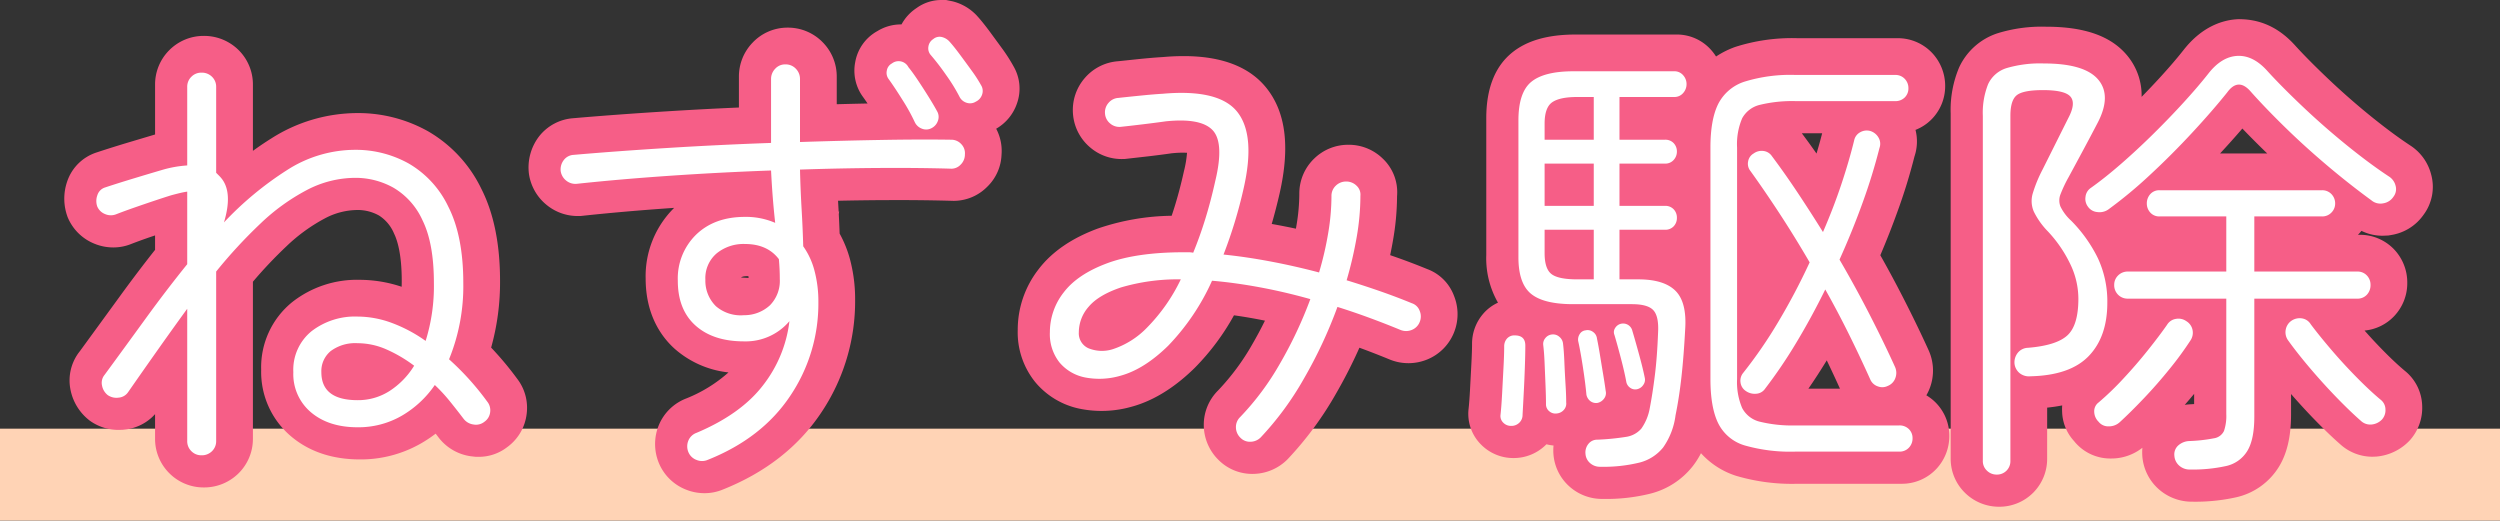
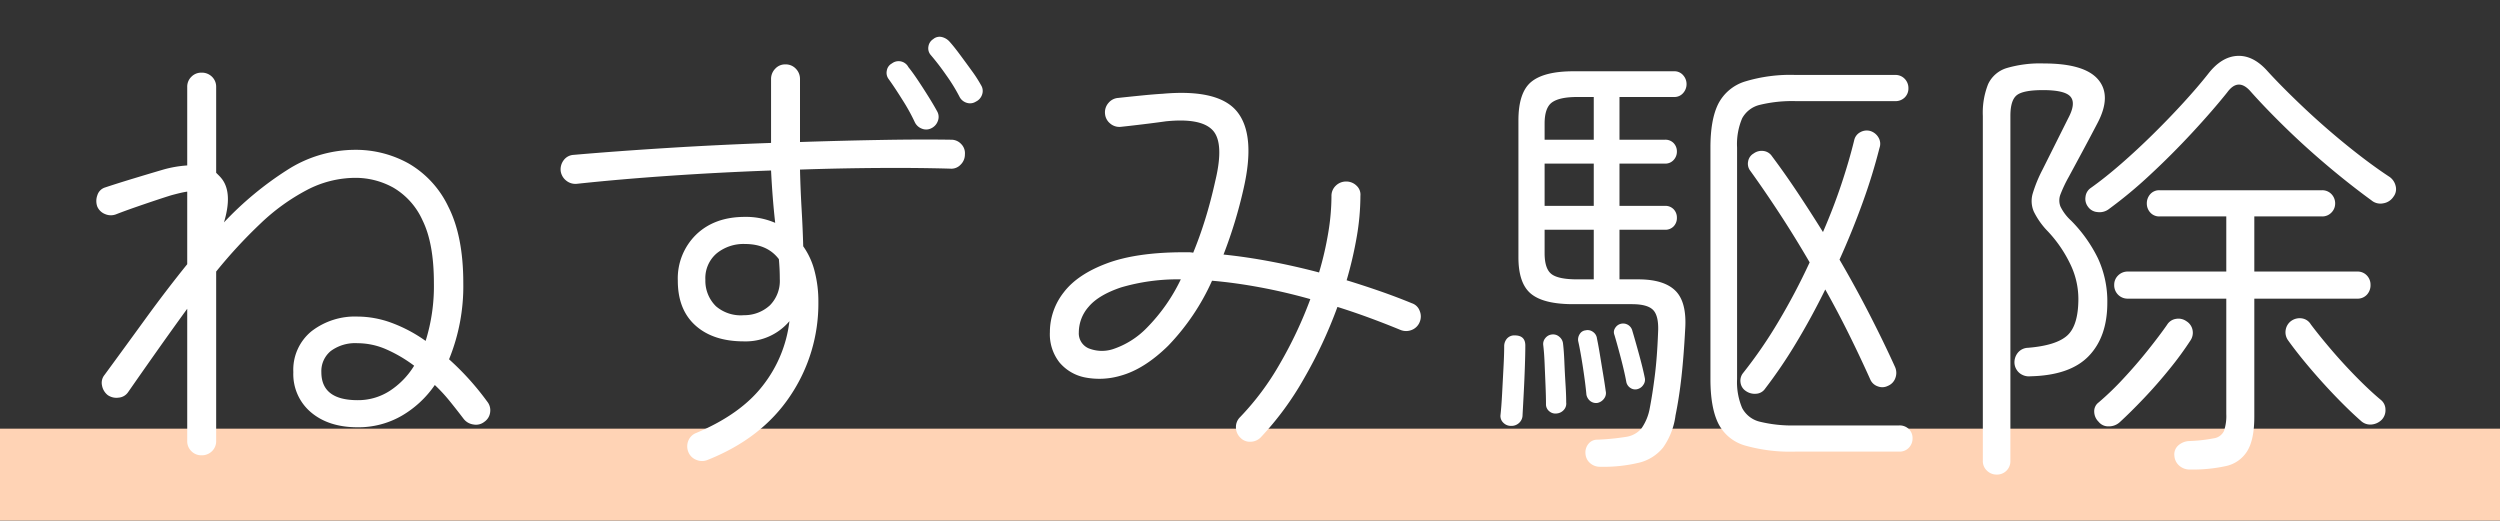
<svg xmlns="http://www.w3.org/2000/svg" width="544.244" height="113.316" viewBox="0 0 544.244 113.316">
  <rect x="0" y="0" width="544.244" height="113.316" fill="#333333" stroke="none" />
  <g id="グループ_20280" data-name="グループ 20280" transform="translate(-2347.992 493.716)">
    <path id="線_782" data-name="線 782" d="M544.244,10H0V-10H544.244Z" transform="translate(2347.992 -390.4)" fill="#ffd3b5" />
    <g id="グループ_20267" data-name="グループ 20267">
-       <path id="ねずみ駆除" d="M165.9,16.1a10.526,10.526,0,0,1-7.25-2.9,10.347,10.347,0,0,1-3.25-7.6V-69.5a23.809,23.809,0,0,1,1.836-10.034,14.007,14.007,0,0,1,8.419-7.456A32.643,32.643,0,0,1,176.2-88.4c8.357,0,14.12,2.047,17.618,6.257a13.549,13.549,0,0,1,3.147,9.016q2.147-2.19,4.146-4.38,2.938-3.217,4.991-5.827c4.151-5.3,8.775-6.572,11.922-6.709,3.654-.013,8.183,1.007,12.49,5.87,1.949,2.13,4.423,4.616,7.339,7.373s5.963,5.422,9.111,7.966q4.629,3.741,8.461,6.27a10.664,10.664,0,0,1,4.567,6.314,10.151,10.151,0,0,1-1.627,8.761,10.6,10.6,0,0,1-7.041,4.43l-.632.109-1.255.054a10.409,10.409,0,0,1-4.611-1.063q-.267.334-.564.649-.1.106-.2.209h.342a10.259,10.259,0,0,1,7.561,3.209A10.447,10.447,0,0,1,254.8-32.7a10.434,10.434,0,0,1-2.839,7.29,10.181,10.181,0,0,1-6.461,3.155q1.939,2.2,4.048,4.347,2.6,2.647,4.753,4.446a10.1,10.1,0,0,1,3.743,7.573,10.565,10.565,0,0,1-2.639,7.471,11.308,11.308,0,0,1-7.33,3.6l-.832.032a10.411,10.411,0,0,1-7.06-2.735c-1.656-1.448-3.592-3.306-5.724-5.51q-2.532-2.618-4.959-5.409V-4c0,4.8-.875,8.548-2.676,11.452a14.7,14.7,0,0,1-9.261,6.588A40.824,40.824,0,0,1,208,15a10.842,10.842,0,0,1-7.351-2.76,10.66,10.66,0,0,1-3.527-7.164,11.265,11.265,0,0,1,.015-1.816A10.92,10.92,0,0,1,190.3,5.6a10.106,10.106,0,0,1-8.056-3.815,9.876,9.876,0,0,1-2.588-6.535,10.2,10.2,0,0,1,.023-1.21,32.931,32.931,0,0,1-3.273.483L176.4,5.6a10.4,10.4,0,0,1-10.5,10.5ZM208.4-8.473q-1.008,1.214-2.041,2.39.448-.066.906-.1.605-.033,1.134-.067ZM214.042-60.8H224.32q-.433-.417-.861-.835-2.452-2.395-4.561-4.6C217.392-64.48,215.786-62.683,214.042-60.8ZM79.6,14.4a10.64,10.64,0,0,1-7.183-2.695,10.466,10.466,0,0,1-3.491-6.983,11.305,11.305,0,0,1,.017-1.95A9.438,9.438,0,0,1,67.4,2.5l-.1.1a9.959,9.959,0,0,1-7.1,2.9,9.837,9.837,0,0,1-7-2.9,9.445,9.445,0,0,1-2.759-7.749c.13-1.17.232-2.576.323-4.3l.3-5.7q.137-2.6.14-4.156a9.969,9.969,0,0,1,2.406-6.581,9.362,9.362,0,0,1,3.239-2.441A19.461,19.461,0,0,1,54.3-38.7V-68.5c0-6.4,1.864-11.176,5.539-14.2,3.28-2.695,7.847-4,13.961-4H95.7a9.957,9.957,0,0,1,7.574,3.388,10.826,10.826,0,0,1,1.047,1.4,19.255,19.255,0,0,1,4.2-2.095A40.574,40.574,0,0,1,122.1-85.9h21.7a10.259,10.259,0,0,1,7.561,3.209A10.447,10.447,0,0,1,154.2-75.5a10.247,10.247,0,0,1-3,7.3,10.1,10.1,0,0,1-3.459,2.262,10.215,10.215,0,0,1-.229,5.806,122.2,122.2,0,0,1-3.709,12.019q-1.708,4.743-3.719,9.459,2.553,4.527,4.887,9.08,3.189,6.224,5.657,11.676a10.719,10.719,0,0,1,.24,8.127,10.631,10.631,0,0,1-.765,1.615,10.067,10.067,0,0,1,2,1.548,10.247,10.247,0,0,1,3,7.3,10.447,10.447,0,0,1-2.839,7.191A10.259,10.259,0,0,1,144.7,11.1H122.1a42.88,42.88,0,0,1-13.422-1.735,17.464,17.464,0,0,1-7.637-4.921A17.63,17.63,0,0,1,99.18,7.355a17.03,17.03,0,0,1-9.107,5.881A40,40,0,0,1,79.6,14.4Zm44.823-24H131.3q-1.395-3.087-2.877-6.166C127.1-13.6,125.767-11.538,124.423-9.6ZM123-65.2q.072.1.143.2c.969,1.289,1.995,2.7,3.051,4.213q.683-2.276,1.225-4.412ZM-115.912,13.15a10.791,10.791,0,0,1-4.023-.786,10.569,10.569,0,0,1-5.888-5.779,10.8,10.8,0,0,1,0-8.27,10.553,10.553,0,0,1,6.03-5.815,31.156,31.156,0,0,0,9.125-5.64,21.151,21.151,0,0,1-11.688-5.124c-2.895-2.594-6.345-7.36-6.345-15.336a20.89,20.89,0,0,1,6.206-15.364q-10.761.738-19.9,1.721l-.4.043-.687.011a10.621,10.621,0,0,1-6.7-2.355,10.659,10.659,0,0,1-3.927-6.816,11.107,11.107,0,0,1,2.256-8.226,10.373,10.373,0,0,1,7.381-3.893c6.113-.532,12.974-1.037,20.507-1.507q7.737-.484,15.568-.825V-77.5a10.589,10.589,0,0,1,2.955-7.408A10.435,10.435,0,0,1-97.8-88.2a10.551,10.551,0,0,1,7.745,3.292A10.589,10.589,0,0,1-87.1-77.5v5.974q3.409-.091,6.709-.159-.526-.782-.989-1.424a9.658,9.658,0,0,1-1.687-7.645,9.589,9.589,0,0,1,4.825-6.7A9.757,9.757,0,0,1-73-88.9,9.856,9.856,0,0,1-69.76-92.44a9.194,9.194,0,0,1,5.541-1.775h.923l1.415.29a10.793,10.793,0,0,1,5.526,3.388c.65.721,1.536,1.816,2.576,3.216l2.66,3.631A36.336,36.336,0,0,1-48.6-79.756a9.621,9.621,0,0,1,.761,7.978,10.107,10.107,0,0,1-4.552,5.585,10.329,10.329,0,0,1,1.164,5.668,10.231,10.231,0,0,1-3.125,6.978,10.284,10.284,0,0,1-7.309,3.056c-4.075-.117-8-.169-12.243-.169l-3.257.01q-4.732.028-9.657.137.024.439.049.878.045.77.085,1.524l.105-.122-.077.653q.111,2.172.184,4.213a25.041,25.041,0,0,1,2.25,5.583A33.67,33.67,0,0,1-83.1-28.9,43.452,43.452,0,0,1-90.515-4.332c-4.94,7.39-12.143,13.009-21.41,16.7A10.442,10.442,0,0,1-115.912,13.15ZM-106.6-34.1c-.976,0-1.248.227-1.337.3l1.65.094-.048-.391Q-106.461-34.1-106.6-34.1Zm-118.3,46a10.536,10.536,0,0,1-7.5-3.1,10.536,10.536,0,0,1-3.1-7.5V-4.06A10.264,10.264,0,0,1-242.122-.7l-.413.046-.881.026A10.726,10.726,0,0,1-249.6-2.556a11.173,11.173,0,0,1-4.314-6.828,10.172,10.172,0,0,1,2.059-8.4l8.687-11.92q3.8-5.236,7.67-10.123v-3.143l-1.336.455q-2.157.75-3.846,1.406a10.35,10.35,0,0,1-3.931.76,10.791,10.791,0,0,1-4.023-.786,10.569,10.569,0,0,1-5.887-5.779,11.459,11.459,0,0,1-.084-7.875,9.983,9.983,0,0,1,6.335-6.225q2.783-.928,6.7-2.113l6.072-1.812V-75.8a10.536,10.536,0,0,1,3.1-7.5,10.536,10.536,0,0,1,7.5-3.1,10.658,10.658,0,0,1,7.6,3.1,10.536,10.536,0,0,1,3.1,7.5v14.425q1.978-1.438,3.979-2.687A34.957,34.957,0,0,1-191.5-69.6a31.134,31.134,0,0,1,15.418,3.958A29,29,0,0,1-164.463-53.1c2.7,5.309,4.063,12.036,4.063,20a52.669,52.669,0,0,1-1.938,14.553,70.377,70.377,0,0,1,5.678,6.8,10.343,10.343,0,0,1,2.06,7.6,10.429,10.429,0,0,1-4.289,7.306,10.046,10.046,0,0,1-6.235,2.074h-.553l-1.073-.121a10.689,10.689,0,0,1-6.907-3.934q-.39-.511-.759-.989a28.97,28.97,0,0,1-3.271,2.17A26.345,26.345,0,0,1-190.9,5.8c-6,0-11.043-1.689-14.988-5.019A18.331,18.331,0,0,1-212.4-13.7a18.266,18.266,0,0,1,6.729-14.728A22.81,22.81,0,0,1-190.9-33.3a28.9,28.9,0,0,1,9.082,1.514q.018-.647.018-1.314c0-5.671-.916-8.731-1.685-10.3a8.539,8.539,0,0,0-3.236-3.882A9.464,9.464,0,0,0-191.4-48.5a15.284,15.284,0,0,0-7.118,1.819,37.341,37.341,0,0,0-8.348,6.049,96.305,96.305,0,0,0-7.333,7.744V1.3a10.536,10.536,0,0,1-3.1,7.5A10.658,10.658,0,0,1-224.9,11.9ZM3.364,8.953A10.35,10.35,0,0,1-4,5.9,10.707,10.707,0,0,1-7.2-1.7,10.536,10.536,0,0,1-4.1-9.2,51.137,51.137,0,0,0,3.365-19.267q1.466-2.524,2.754-5.144Q5.052-24.629,4-24.823q-2.378-.436-4.623-.751A51.8,51.8,0,0,1-9.2-14.1c-4.415,4.331-9.042,7.17-13.752,8.438a23.814,23.814,0,0,1-11.193.437,17.079,17.079,0,0,1-9.7-5.755A17.231,17.231,0,0,1-47.7-22.4a21.391,21.391,0,0,1,4.527-13.186c2.864-3.771,7.173-6.747,12.807-8.843a51.529,51.529,0,0,1,16.178-2.816q.321-.952.628-1.937,1.113-3.571,2.039-7.745a23.929,23.929,0,0,0,.677-4.028c-.259-.013-.576-.026-.947-.026a23.712,23.712,0,0,0-2.434.14c-1.16.171-2.88.4-4.876.636l-5.3.6-.664.011a10.509,10.509,0,0,1-6.887-2.546,10.566,10.566,0,0,1-3.721-7.29,10.611,10.611,0,0,1,2.513-7.732,10.566,10.566,0,0,1,7.29-3.721l4.629-.485q3.206-.321,5.13-.426c1.451-.134,3.053-.208,4.55-.208,8.3,0,14.371,2.352,18.045,6.99,4.19,5.29,5.118,12.768,2.836,22.861Q8.531-48.7,7.594-45.462q.794.141,1.6.292,1.833.346,3.665.737.075-.419.144-.836A41.6,41.6,0,0,0,13.6-52a10.551,10.551,0,0,1,3.292-7.745A10.589,10.589,0,0,1,24.3-62.7a10.589,10.589,0,0,1,7.408,2.955,10.066,10.066,0,0,1,3.17,8.22,56.832,56.832,0,0,1-.887,9.647q-.275,1.6-.614,3.208l.682.236q3.8,1.321,7.4,2.8a9.86,9.86,0,0,1,5.808,5.8,10.681,10.681,0,0,1-.041,8.12,10.592,10.592,0,0,1-5.738,5.738,10.787,10.787,0,0,1-8.077.077c-2.341-.962-4.518-1.81-6.7-2.611l-.025-.009A106.557,106.557,0,0,1,21.538-8.437,73.763,73.763,0,0,1,11.106,5.7,10.7,10.7,0,0,1,3.788,8.944Z" transform="translate(2617.25 -399.5)" fill="#f65e87" />
      <path id="パス_66987" data-name="パス 66987" d="M-224.9,4.4a2.993,2.993,0,0,1-2.2-.9,2.993,2.993,0,0,1-.9-2.2V-27.5q-3.2,4.4-6.45,9t-6.45,9.2a2.738,2.738,0,0,1-2.05,1.15,3.32,3.32,0,0,1-2.35-.55,3.43,3.43,0,0,1-1.25-2.1,2.7,2.7,0,0,1,.55-2.3q4.4-6,8.9-12.2t9.1-11.9V-53q-.7.1-1.55.3t-1.95.5q-1.3.4-3.4,1.1t-4.4,1.5q-2.3.8-4.1,1.5a3.126,3.126,0,0,1-2.45,0,3.032,3.032,0,0,1-1.75-1.7,3.643,3.643,0,0,1,.05-2.45,2.547,2.547,0,0,1,1.65-1.65q2.7-.9,6.5-2.05t6.2-1.85a25.05,25.05,0,0,1,5.2-.9V-75.8a2.993,2.993,0,0,1,.9-2.2,2.993,2.993,0,0,1,2.2-.9,3.115,3.115,0,0,1,2.3.9,2.993,2.993,0,0,1,.9,2.2v18.7l.65.65a6.992,6.992,0,0,1,.65.75q2.3,3.1.4,9.4a71.863,71.863,0,0,1,13.75-11.4,27.449,27.449,0,0,1,14.75-4.4,23.614,23.614,0,0,1,11.75,3,21.555,21.555,0,0,1,8.6,9.4q3.25,6.4,3.25,16.6A42.116,42.116,0,0,1-171-16.5a58.758,58.758,0,0,1,8.3,9.2,2.993,2.993,0,0,1,.65,2.3,2.919,2.919,0,0,1-1.25,2.1,2.918,2.918,0,0,1-2.35.6,3.256,3.256,0,0,1-2.15-1.2q-1.6-2.1-3.1-3.95a35,35,0,0,0-3.2-3.45,22.332,22.332,0,0,1-7.3,6.75,18.852,18.852,0,0,1-9.5,2.45q-6.3,0-10.15-3.25a10.861,10.861,0,0,1-3.85-8.75,10.818,10.818,0,0,1,3.95-8.9,15.453,15.453,0,0,1,10.05-3.2,21.616,21.616,0,0,1,7.35,1.35,31.633,31.633,0,0,1,7.45,3.95,39.888,39.888,0,0,0,1.8-12.6q0-8.6-2.45-13.6a15.678,15.678,0,0,0-6.35-7.15A16.932,16.932,0,0,0-191.4-56a22.808,22.808,0,0,0-10.55,2.65A44.594,44.594,0,0,0-212-46.1a106.934,106.934,0,0,0-9.7,10.5V1.3a2.993,2.993,0,0,1-.9,2.2A3.115,3.115,0,0,1-224.9,4.4Zm34-12a12.705,12.705,0,0,0,6.95-2,17.25,17.25,0,0,0,5.35-5.5,30.37,30.37,0,0,0-6.15-3.6A15.563,15.563,0,0,0-190.9-20a8.934,8.934,0,0,0-5.85,1.7,5.663,5.663,0,0,0-2.05,4.6Q-198.8-7.6-190.9-7.6Zm76.2,13a3.126,3.126,0,0,1-2.45,0,3.032,3.032,0,0,1-1.75-1.7,3.249,3.249,0,0,1,0-2.5,3.028,3.028,0,0,1,1.8-1.7q9.7-4.1,14.5-10.4a28.024,28.024,0,0,0,5.7-13.9,12.461,12.461,0,0,1-9.9,4.4q-6.7,0-10.55-3.45t-3.85-9.75a13.319,13.319,0,0,1,4-10.05q4-3.85,10.6-3.85a15.975,15.975,0,0,1,6.6,1.3q-.6-5.3-.9-11.4-11.1.4-22.05,1.15T-143.2-54.7a3.166,3.166,0,0,1-2.3-.7,3.221,3.221,0,0,1-1.2-2.1,3.322,3.322,0,0,1,.7-2.4,2.859,2.859,0,0,1,2.1-1.1q9.2-.8,20.4-1.5t22.6-1.1V-77.5a3.161,3.161,0,0,1,.9-2.25,2.914,2.914,0,0,1,2.2-.95,3.029,3.029,0,0,1,2.3.95,3.162,3.162,0,0,1,.9,2.25v13.7q9.2-.3,17.65-.45t15.25-.05a2.914,2.914,0,0,1,2.2.95,2.824,2.824,0,0,1,.8,2.25,3.075,3.075,0,0,1-.95,2.25A2.753,2.753,0,0,1-61.9-58q-6.9-.2-15.3-.15t-17.4.35q.1,4.3.35,8.6t.35,8.1a16.209,16.209,0,0,1,2.45,5.3,26.078,26.078,0,0,1,.85,6.9A35.916,35.916,0,0,1-96.75-8.5Q-102.9.7-114.7,5.4Zm7.9-31.5a8.207,8.207,0,0,0,5.65-2.15A7.567,7.567,0,0,0-99-34q0-1.1-.05-2.15t-.15-2.15q-2.5-3.3-7.4-3.3a9.257,9.257,0,0,0-6.15,2.05,7.084,7.084,0,0,0-2.45,5.75,7.778,7.778,0,0,0,2.3,5.75A8.272,8.272,0,0,0-106.8-26.1ZM-66-66.8a2.449,2.449,0,0,1-2.05.1,2.782,2.782,0,0,1-1.55-1.4,41.662,41.662,0,0,0-2.65-4.8Q-74-75.7-75.3-77.5a2.249,2.249,0,0,1-.4-1.85,2.142,2.142,0,0,1,1.1-1.55,2.4,2.4,0,0,1,3.6.8q.9,1.1,2.1,2.9t2.35,3.65q1.15,1.85,1.85,3.15a2.449,2.449,0,0,1,.1,2.05A2.782,2.782,0,0,1-66-66.8Zm9.7-5.8a2.365,2.365,0,0,1-2.05.25A2.588,2.588,0,0,1-59.9-73.7a37.976,37.976,0,0,0-2.9-4.7,53.206,53.206,0,0,0-3.3-4.3,2.213,2.213,0,0,1-.55-1.85A2.3,2.3,0,0,1-65.6-86.2a2.129,2.129,0,0,1,1.9-.45A3.269,3.269,0,0,1-62-85.6q.9,1,2.2,2.75t2.6,3.55a28.925,28.925,0,0,1,2,3.1,2.365,2.365,0,0,1,.25,2.05A2.588,2.588,0,0,1-56.3-72.6ZM1.3.6a3.162,3.162,0,0,1-1-2.3,2.993,2.993,0,0,1,.9-2.2A58.4,58.4,0,0,0,9.85-15.5,90.591,90.591,0,0,0,16.5-29.6q-5.7-1.6-11.15-2.6T-4.9-33.6a49.613,49.613,0,0,1-9.55,14.15Q-19.7-14.3-24.9-12.9a16.347,16.347,0,0,1-7.65.35A9.7,9.7,0,0,1-38.1-15.8a9.921,9.921,0,0,1-2.1-6.6,13.989,13.989,0,0,1,3-8.65q3-3.95,9.45-6.35T-11-39.8h1a5.088,5.088,0,0,1,1,.1q1.4-3.4,2.6-7.25t2.2-8.35q2-8.3-.55-11.05T-15-68.3q-2.1.3-5,.65t-4.8.55a3.062,3.062,0,0,1-2.3-.75A3.024,3.024,0,0,1-28.2-70a3.062,3.062,0,0,1,.75-2.3,3.024,3.024,0,0,1,2.15-1.1q1.8-.2,4.8-.5t4.8-.4Q-3.4-75.4.6-70.35T2-53.8A100.472,100.472,0,0,1-2.4-39.3q4.9.5,10.2,1.5t10.6,2.4a71.607,71.607,0,0,0,2-8.65A49.076,49.076,0,0,0,21.1-52a3.029,3.029,0,0,1,.95-2.3,3.161,3.161,0,0,1,2.25-.9,3.162,3.162,0,0,1,2.25.9,2.616,2.616,0,0,1,.85,2.2,52.8,52.8,0,0,1-.8,8.95,85.579,85.579,0,0,1-2.2,9.45q3.6,1.1,7.2,2.35t7,2.65a2.693,2.693,0,0,1,1.7,1.65,3.126,3.126,0,0,1,0,2.45,3.043,3.043,0,0,1-1.7,1.7,3.249,3.249,0,0,1-2.5,0q-3.4-1.4-6.8-2.65T22.4-27.9a99.079,99.079,0,0,1-7.35,15.7A65.994,65.994,0,0,1,5.7.5a3.175,3.175,0,0,1-2.2.95A2.828,2.828,0,0,1,1.3.6ZM-26.5-18.7A18.324,18.324,0,0,0-19-23.45,38.7,38.7,0,0,0-11.7-33.9a43.517,43.517,0,0,0-13,1.75q-4.9,1.65-7.05,4.2A8.436,8.436,0,0,0-33.9-22.4a3.558,3.558,0,0,0,2.1,3.5A7.805,7.805,0,0,0-26.5-18.7ZM79.6,6.9a3.193,3.193,0,0,1-2.2-.8,2.907,2.907,0,0,1-1-2,2.947,2.947,0,0,1,.65-2.2A2.419,2.419,0,0,1,79,1,52.269,52.269,0,0,0,85.15.4a5.445,5.445,0,0,0,3.4-1.8A11.046,11.046,0,0,0,90.4-5.9Q91-9,91.5-13t.7-9.3q.2-3.5-1-4.85T86.5-28.5H73.7q-6.4,0-9.15-2.25T61.8-38.7V-68.5q0-6.1,2.8-8.4t9.2-2.3H95.7a2.478,2.478,0,0,1,1.95.85,2.862,2.862,0,0,1,.75,1.95,2.862,2.862,0,0,1-.75,1.95,2.478,2.478,0,0,1-1.95.85H83.8v9.3h9.9a2.473,2.473,0,0,1,1.9.75,2.609,2.609,0,0,1,.7,1.85,2.663,2.663,0,0,1-.7,1.8,2.4,2.4,0,0,1-1.9.8H83.8v9.2h9.9a2.473,2.473,0,0,1,1.9.75,2.609,2.609,0,0,1,.7,1.85,2.609,2.609,0,0,1-.7,1.85,2.473,2.473,0,0,1-1.9.75H83.8v10.8h4.1q5.6,0,8.1,2.5T98.1-23q-.3,5.7-.8,10.25T96-4.3a15.525,15.525,0,0,1-2.7,7A9.648,9.648,0,0,1,88.1,6,33.131,33.131,0,0,1,79.6,6.9Zm42.5-3.3a36.152,36.152,0,0,1-11.05-1.35,9.378,9.378,0,0,1-5.75-4.8Q103.6-6,103.6-12.2V-62.6q0-6.1,1.7-9.5a9.777,9.777,0,0,1,5.75-4.85A33.816,33.816,0,0,1,122.1-78.4h21.7a2.75,2.75,0,0,1,2.1.85,2.884,2.884,0,0,1,.8,2.05,2.714,2.714,0,0,1-.8,2,2.84,2.84,0,0,1-2.1.8H122.2a29.717,29.717,0,0,0-7.8.8,5.934,5.934,0,0,0-3.9,2.95,14.377,14.377,0,0,0-1.1,6.35v50.4a14.431,14.431,0,0,0,1.1,6.3,5.9,5.9,0,0,0,3.9,3,29.717,29.717,0,0,0,7.8.8h22.5a2.84,2.84,0,0,1,2.1.8,2.714,2.714,0,0,1,.8,2,2.884,2.884,0,0,1-.8,2.05,2.75,2.75,0,0,1-2.1.85ZM111.3-9.6a2.592,2.592,0,0,1-1.15-1.85,2.654,2.654,0,0,1,.55-2.05,99.659,99.659,0,0,0,7.7-11.2,139.273,139.273,0,0,0,6.8-12.9q-3.2-5.5-6.5-10.55t-6.4-9.35a2.5,2.5,0,0,1-.5-2.05A2.44,2.44,0,0,1,113-61.3a2.968,2.968,0,0,1,2.15-.55A2.592,2.592,0,0,1,117-60.7q2.7,3.6,5.5,7.8t5.6,8.7q2.3-5.3,4-10.4t2.8-9.6a2.588,2.588,0,0,1,1.35-1.75,2.862,2.862,0,0,1,2.15-.25,3.137,3.137,0,0,1,1.8,1.45,2.654,2.654,0,0,1,.2,2.25,123.713,123.713,0,0,1-3.65,11.85Q134.5-44.4,131.7-38.2q3.5,6,6.6,12.05t5.5,11.35a3.152,3.152,0,0,1,.05,2.4,2.864,2.864,0,0,1-1.65,1.7,2.668,2.668,0,0,1-2.15.1,2.722,2.722,0,0,1-1.65-1.5q-2.2-4.9-4.65-9.85T128.6-31.7q-3,6.1-6.35,11.65a105.151,105.151,0,0,1-6.75,9.95A2.509,2.509,0,0,1,113.55-9,3.342,3.342,0,0,1,111.3-9.6ZM74.6-33.9h3.6V-44.7H67.5v5.1q0,3.4,1.5,4.55T74.6-33.9Zm-7.1-16H78.2v-9.2H67.5Zm0-14.4H78.2v-9.3H74.6q-3.8,0-5.45,1.15T67.5-67.8ZM60.2-2a2.314,2.314,0,0,1-1.7-.7,2.009,2.009,0,0,1-.6-1.7q.2-1.8.35-4.65l.3-5.7q.15-2.85.15-4.55a2.523,2.523,0,0,1,.6-1.7,2.117,2.117,0,0,1,1.7-.7q2.3,0,2.3,2.2,0,1.8-.1,4.7t-.25,5.75Q62.8-6.2,62.7-4.4A2.314,2.314,0,0,1,62-2.7,2.437,2.437,0,0,1,60.2-2Zm9.9-2.7a2.021,2.021,0,0,1-1.6-.5,1.9,1.9,0,0,1-.7-1.5q0-1.7-.1-4.1l-.2-4.8q-.1-2.4-.3-4a1.963,1.963,0,0,1,.45-1.5,2.061,2.061,0,0,1,1.45-.8,2.021,2.021,0,0,1,1.6.5,2.171,2.171,0,0,1,.8,1.4q.2,1.6.3,4.05t.25,4.85q.15,2.4.15,4a2.021,2.021,0,0,1-.5,1.6A2.324,2.324,0,0,1,70.1-4.7ZM79-7a2.07,2.07,0,0,1-1.55-.4,2.336,2.336,0,0,1-.85-1.4q-.2-2.3-.75-5.9T74.8-20.5a2.194,2.194,0,0,1,.35-1.5,1.673,1.673,0,0,1,1.25-.8,1.956,1.956,0,0,1,1.65.35A2.007,2.007,0,0,1,78.9-21q.3,1.4.65,3.55t.7,4.25q.35,2.1.55,3.6a1.956,1.956,0,0,1-.35,1.65A2.386,2.386,0,0,1,79-7Zm8.7-3a1.84,1.84,0,0,1-1.5-.25,2.02,2.02,0,0,1-.9-1.25q-.4-2.2-1.2-5.25T82.7-21.8a1.6,1.6,0,0,1,.15-1.5A2.012,2.012,0,0,1,84-24.2a2.062,2.062,0,0,1,2.6,1.5q.6,2,1.45,5.1t1.25,5.1a1.875,1.875,0,0,1-.3,1.55A2.163,2.163,0,0,1,87.7-10ZM165.9,8.6a2.962,2.962,0,0,1-2.1-.85,2.83,2.83,0,0,1-.9-2.15V-69.5a16.852,16.852,0,0,1,1.15-6.9,6.565,6.565,0,0,1,4.05-3.5,25.844,25.844,0,0,1,8.1-1q8.9,0,11.85,3.55t-.25,9.55q-1.3,2.5-3.1,5.85t-3.1,5.75a29.356,29.356,0,0,0-1.8,3.8,3.634,3.634,0,0,0,0,2.65,10.152,10.152,0,0,0,2.3,3.05,30.789,30.789,0,0,1,5.85,8.2A22.264,22.264,0,0,1,190-28.8q0,7.4-4.05,11.6T173.3-12.8a3.277,3.277,0,0,1-2.35-.65,3.106,3.106,0,0,1-1.15-2.05,3.322,3.322,0,0,1,.7-2.4,2.951,2.951,0,0,1,2.2-1.1q6.2-.5,8.6-2.7t2.4-8a17.429,17.429,0,0,0-1.85-7.7,27.964,27.964,0,0,0-4.75-6.9,16.716,16.716,0,0,1-3.1-4.35,5.784,5.784,0,0,1-.25-3.9,29.6,29.6,0,0,1,2.15-5.25l1.75-3.5,2.1-4.2L181.5-69q1.7-3.2.5-4.65t-6-1.45q-4.3,0-5.7,1.1t-1.4,4.5V5.6a2.907,2.907,0,0,1-3,3ZM208,7.5a3.4,3.4,0,0,1-2.35-.85A3.1,3.1,0,0,1,204.6,4.5a2.6,2.6,0,0,1,.85-2.25,3.824,3.824,0,0,1,2.35-.95,34.078,34.078,0,0,0,5.4-.6,2.884,2.884,0,0,0,2.2-1.6,10.219,10.219,0,0,0,.5-3.7V-29.7H194.5a2.914,2.914,0,0,1-2.15-.85,2.914,2.914,0,0,1-.85-2.15,2.794,2.794,0,0,1,.85-2.05,2.914,2.914,0,0,1,2.15-.85h21.4v-12H201.4a2.593,2.593,0,0,1-2.05-.85,2.862,2.862,0,0,1-.75-1.95,2.992,2.992,0,0,1,.75-2.05,2.594,2.594,0,0,1,2.05-.85h35.3a2.75,2.75,0,0,1,2.1.85,2.884,2.884,0,0,1,.8,2.05,2.764,2.764,0,0,1-.8,1.95,2.75,2.75,0,0,1-2.1.85H222v12h22.4a2.75,2.75,0,0,1,2.1.85,2.884,2.884,0,0,1,.8,2.05,3.013,3.013,0,0,1-.8,2.15,2.75,2.75,0,0,1-2.1.85H222V-4q0,5-1.55,7.5a7.216,7.216,0,0,1-4.65,3.25A33.917,33.917,0,0,1,208,7.5ZM190.2-49.1a3.32,3.32,0,0,1-2.35.55,2.738,2.738,0,0,1-2.05-1.15,2.817,2.817,0,0,1-.55-2.15,2.659,2.659,0,0,1,1.15-1.95q3.1-2.2,6.6-5.25t7-6.5q3.5-3.45,6.65-6.9T212-78.7q2.9-3.7,6.35-3.85t6.55,3.35q3.2,3.5,7.8,7.85T242.25-63q4.95,4,9.05,6.7a3.3,3.3,0,0,1,1.45,2,2.7,2.7,0,0,1-.45,2.4,3.257,3.257,0,0,1-2.25,1.45,3.033,3.033,0,0,1-2.55-.65q-4.8-3.5-9.65-7.6T228.7-67q-4.3-4.2-7.5-7.8-2.7-3.1-5.1.2-3.2,4-7.65,8.8t-9.2,9.2A96.62,96.62,0,0,1,190.2-49.1Zm2.5,46.3a3.464,3.464,0,0,1-2.4.9,2.663,2.663,0,0,1-2.2-1,3.121,3.121,0,0,1-.95-2.15,2.378,2.378,0,0,1,.95-2.05,62.246,62.246,0,0,0,5.35-5.15q2.85-3.05,5.4-6.25T203-24a2.737,2.737,0,0,1,1.95-1.3,2.964,2.964,0,0,1,2.25.5,2.887,2.887,0,0,1,1.35,1.9,3,3,0,0,1-.45,2.3,72.064,72.064,0,0,1-4.5,6.15q-2.7,3.35-5.6,6.4T192.7-2.8Zm52.5-.3q-2.4-2.1-5.35-5.15T234.1-14.6q-2.8-3.3-4.8-6.1a3,3,0,0,1-.45-2.3,2.982,2.982,0,0,1,1.25-1.9,3.187,3.187,0,0,1,2.3-.5,2.712,2.712,0,0,1,1.9,1.3q1.8,2.4,4.4,5.45t5.5,6q2.9,2.95,5.3,4.95a2.7,2.7,0,0,1,1.05,2.1,3.009,3.009,0,0,1-.75,2.2,3.569,3.569,0,0,1-2.3,1.1A2.973,2.973,0,0,1,245.2-3.1Z" transform="translate(2616.75 -399)" fill="#fff" />
    </g>
  </g>
</svg>